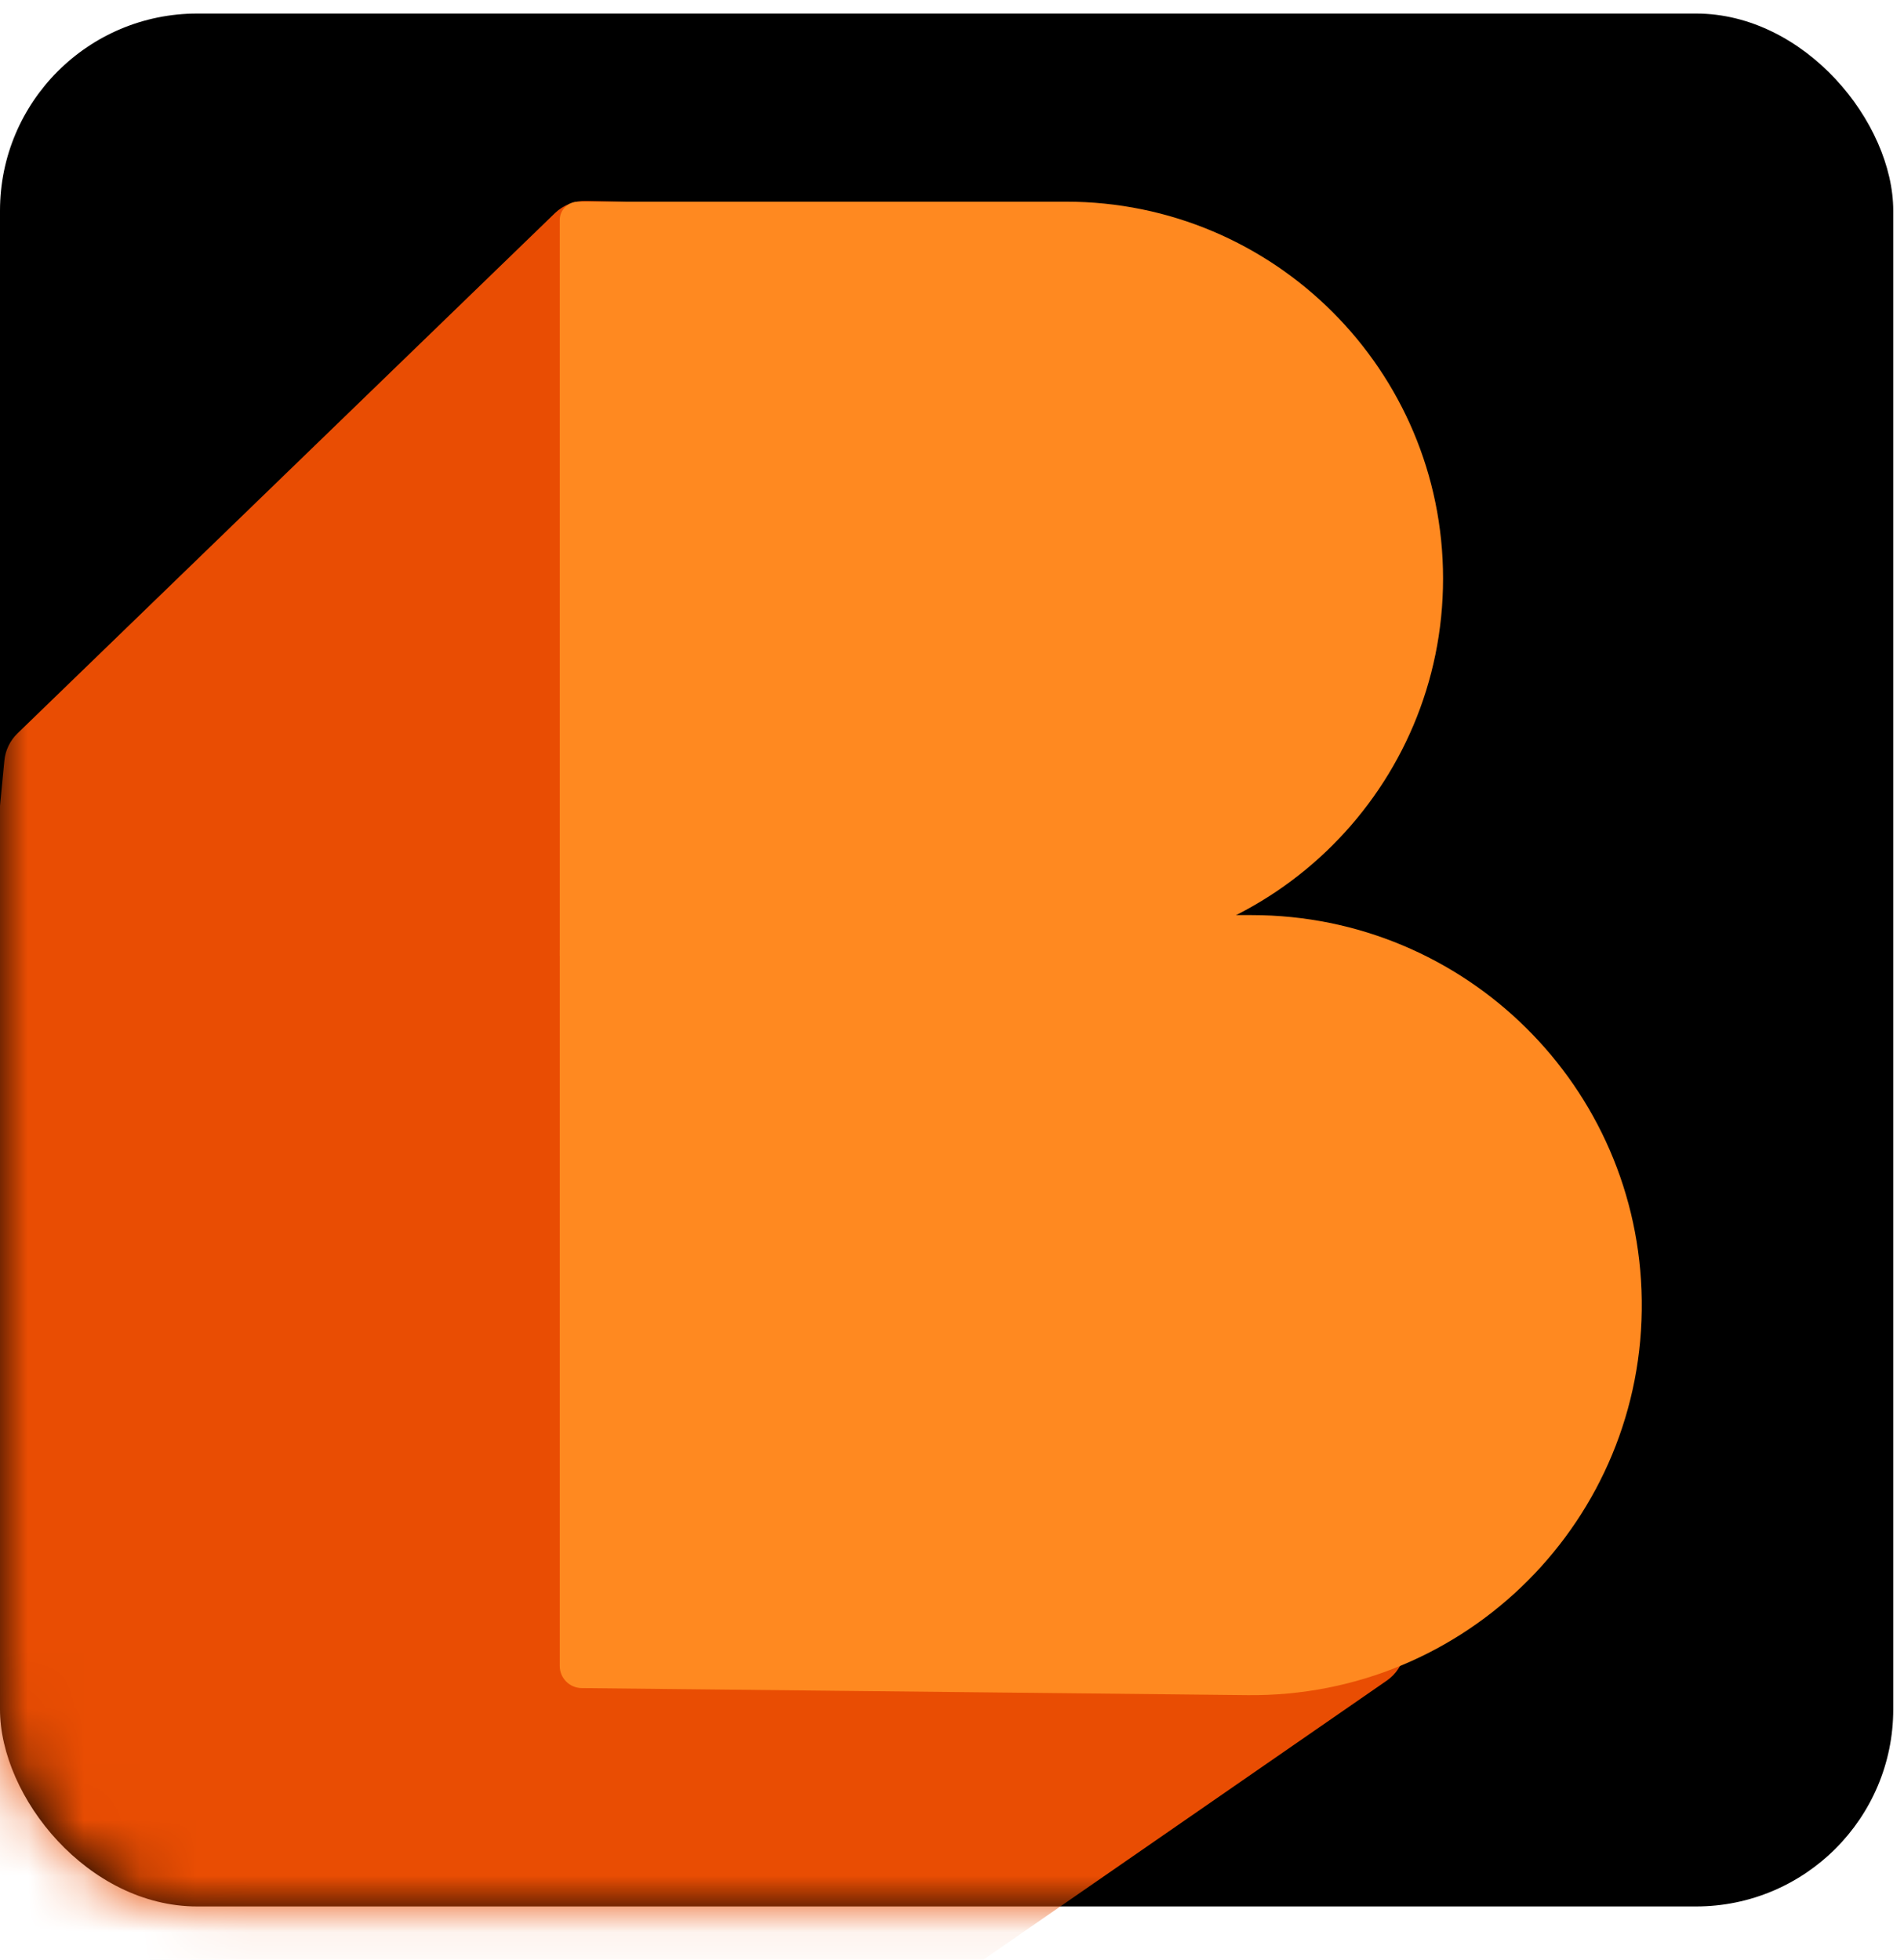
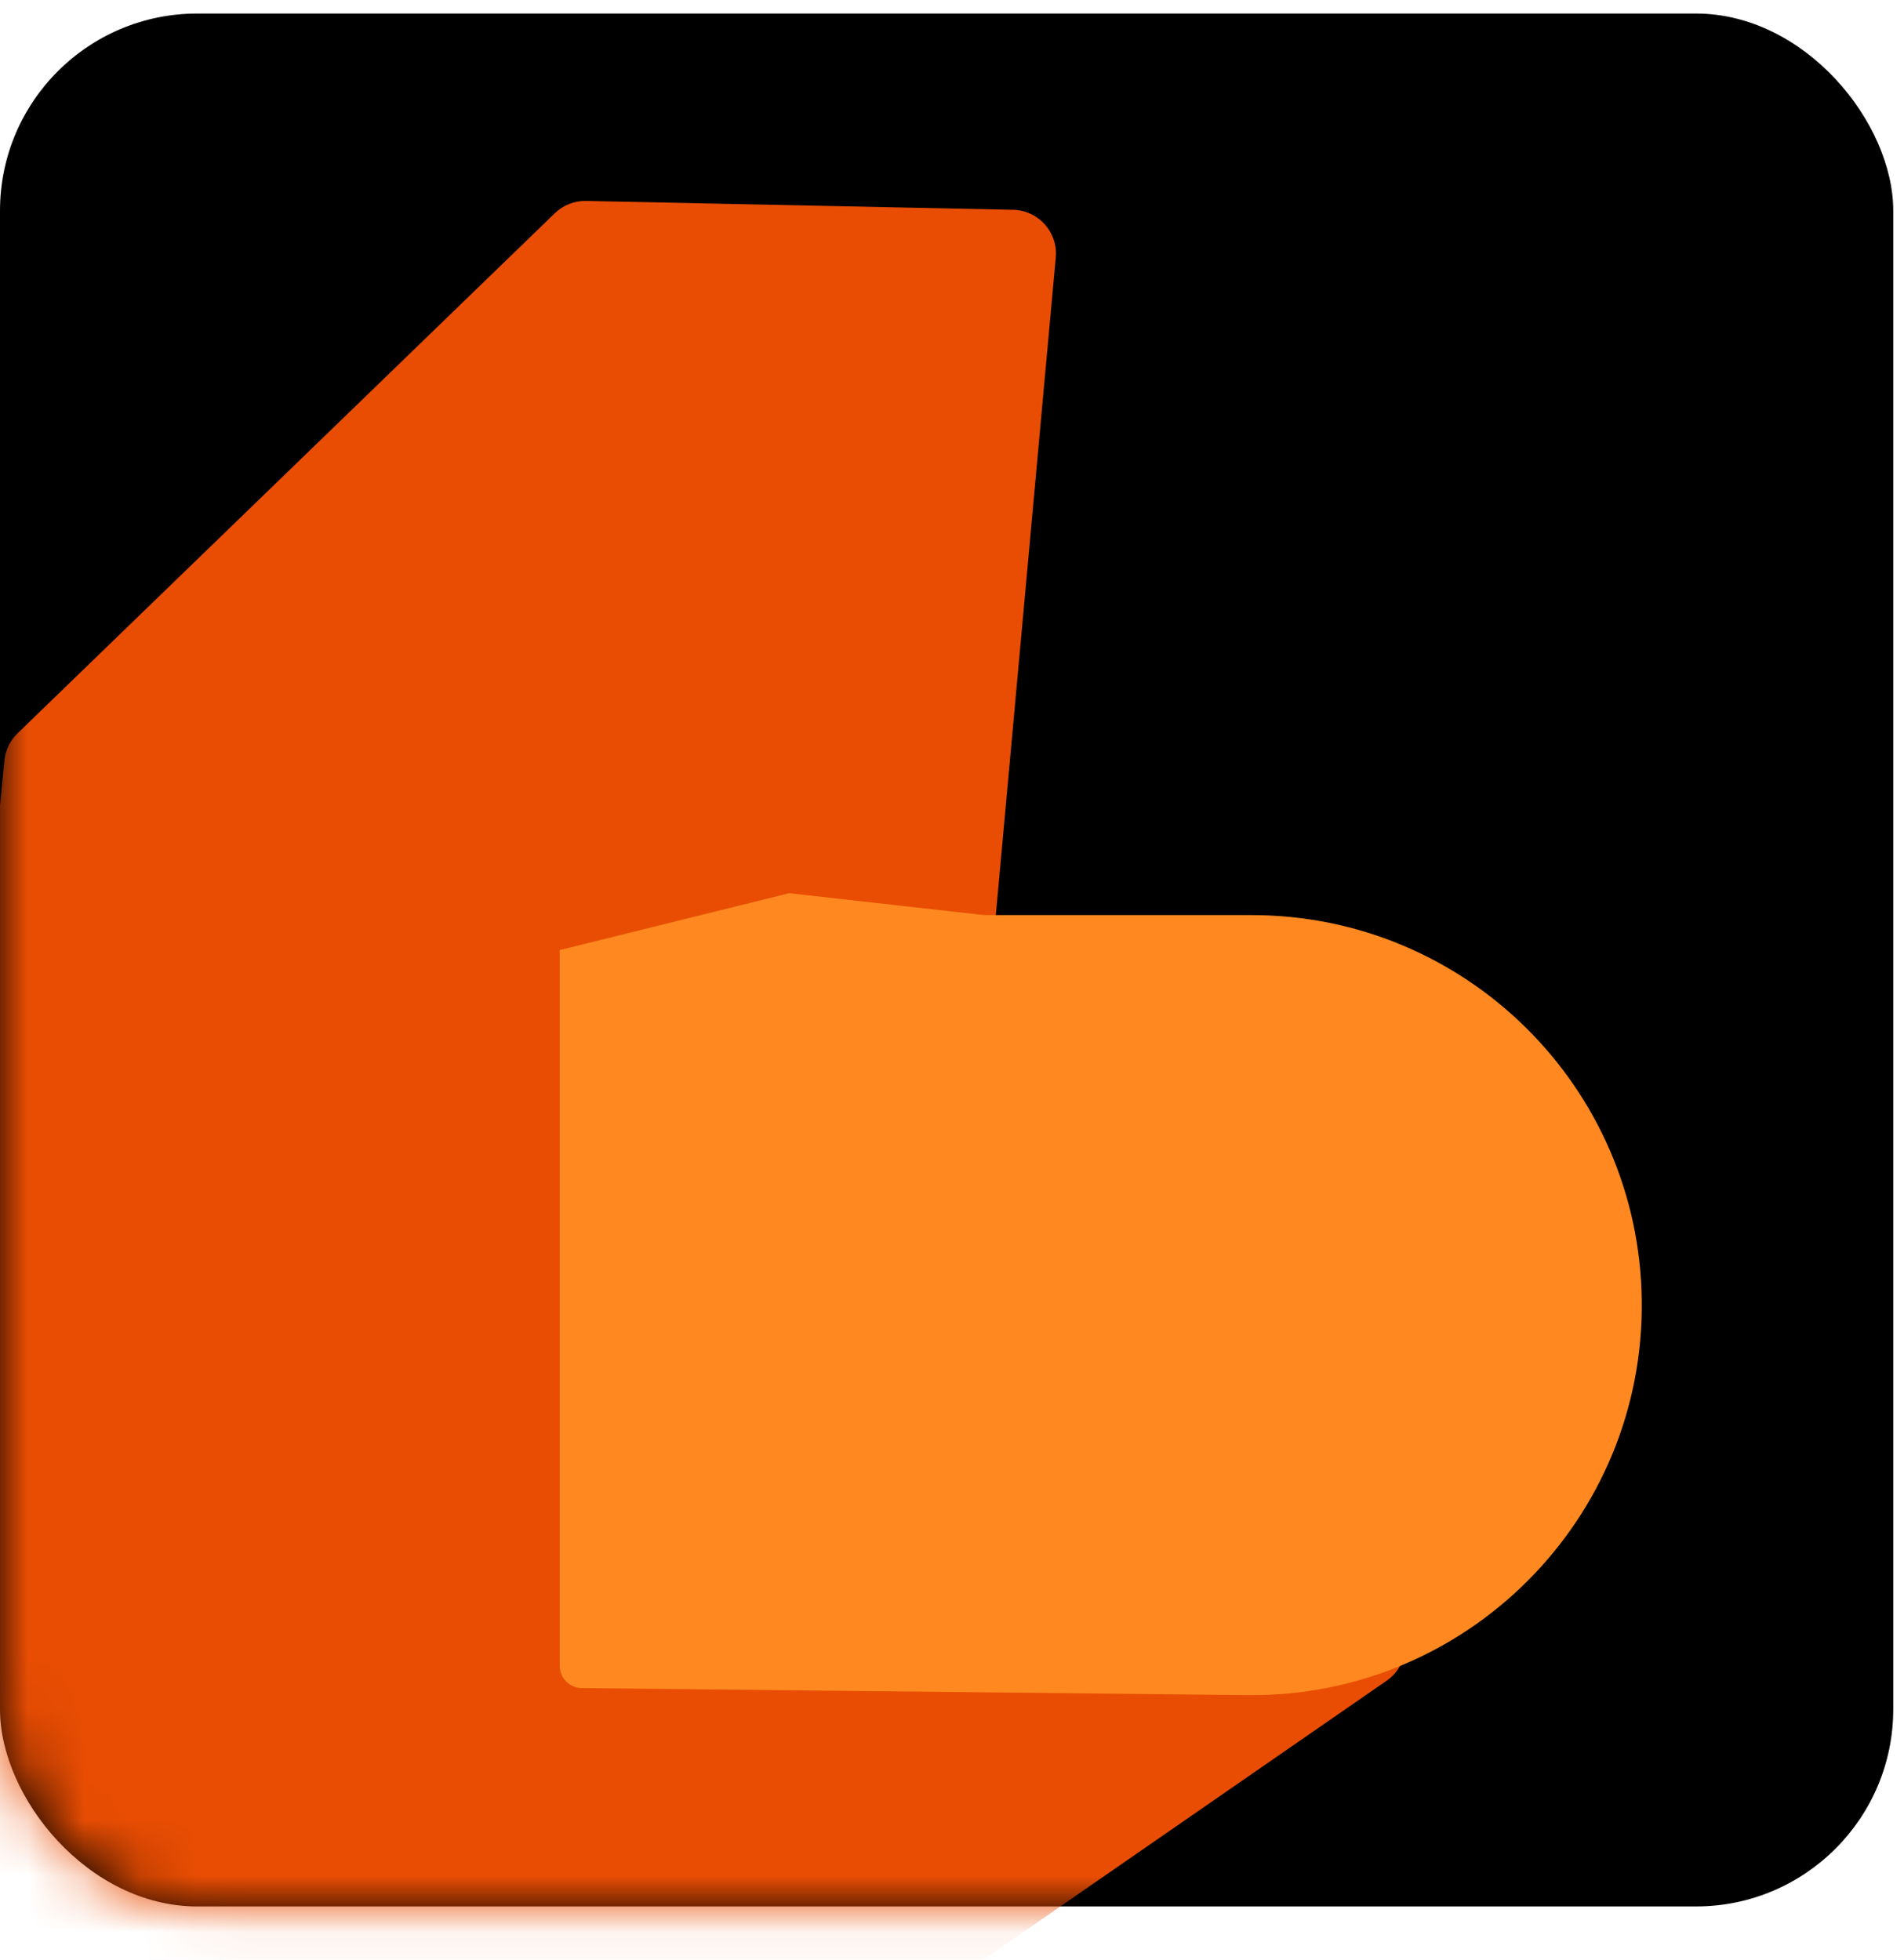
<svg xmlns="http://www.w3.org/2000/svg" width="34" height="35" viewBox="0 0 34 35" fill="none">
  <rect y="0.242" width="33.808" height="33.808" rx="3.522" fill="black" />
  <mask id="mask0_3121_96" style="mask-type:alpha" maskUnits="userSpaceOnUse" x="0" y="0" width="34" height="35">
    <rect x="0.001" y="0.242" width="33.808" height="33.808" rx="3.522" fill="url(#paint0_linear_3121_96)" />
  </mask>
  <g mask="url(#mask0_3121_96)">
    <path d="M0.078 13.585C0.096 13.4 0.179 13.228 0.312 13.099L9.908 3.808C10.058 3.663 10.259 3.584 10.467 3.589L18.092 3.747C18.544 3.757 18.894 4.148 18.853 4.598L17.783 16.337C17.768 16.498 17.804 16.66 17.886 16.8L24.993 28.982C25.198 29.334 25.098 29.785 24.763 30.017L15.074 36.721C14.936 36.817 14.771 36.865 14.603 36.86L-1.283 36.303C-1.733 36.287 -2.076 35.896 -2.033 35.448L0.078 13.585Z" fill="#E94D03" />
-     <path d="M9.995 3.931C9.995 3.749 10.143 3.602 10.325 3.602H19.036C22.754 3.602 25.769 6.616 25.769 10.334C25.769 14.053 22.754 17.067 19.036 17.067H9.995V3.931Z" fill="#FF8920" />
    <path d="M9.995 16.969L14.092 15.953L17.571 16.344H22.352C26.165 16.344 29.27 19.41 29.317 23.223C29.367 27.133 26.188 30.318 22.277 30.276L10.388 30.15C10.17 30.148 9.995 29.971 9.995 29.753V16.969Z" fill="#FF8920" />
  </g>
  <defs>
    <linearGradient id="paint0_linear_3121_96" x1="16.905" y1="0.242" x2="16.905" y2="34.05" gradientUnits="userSpaceOnUse">
      <stop stop-color="#FF8440" />
      <stop offset="1" stop-color="#FF6720" />
    </linearGradient>
  </defs>
</svg>